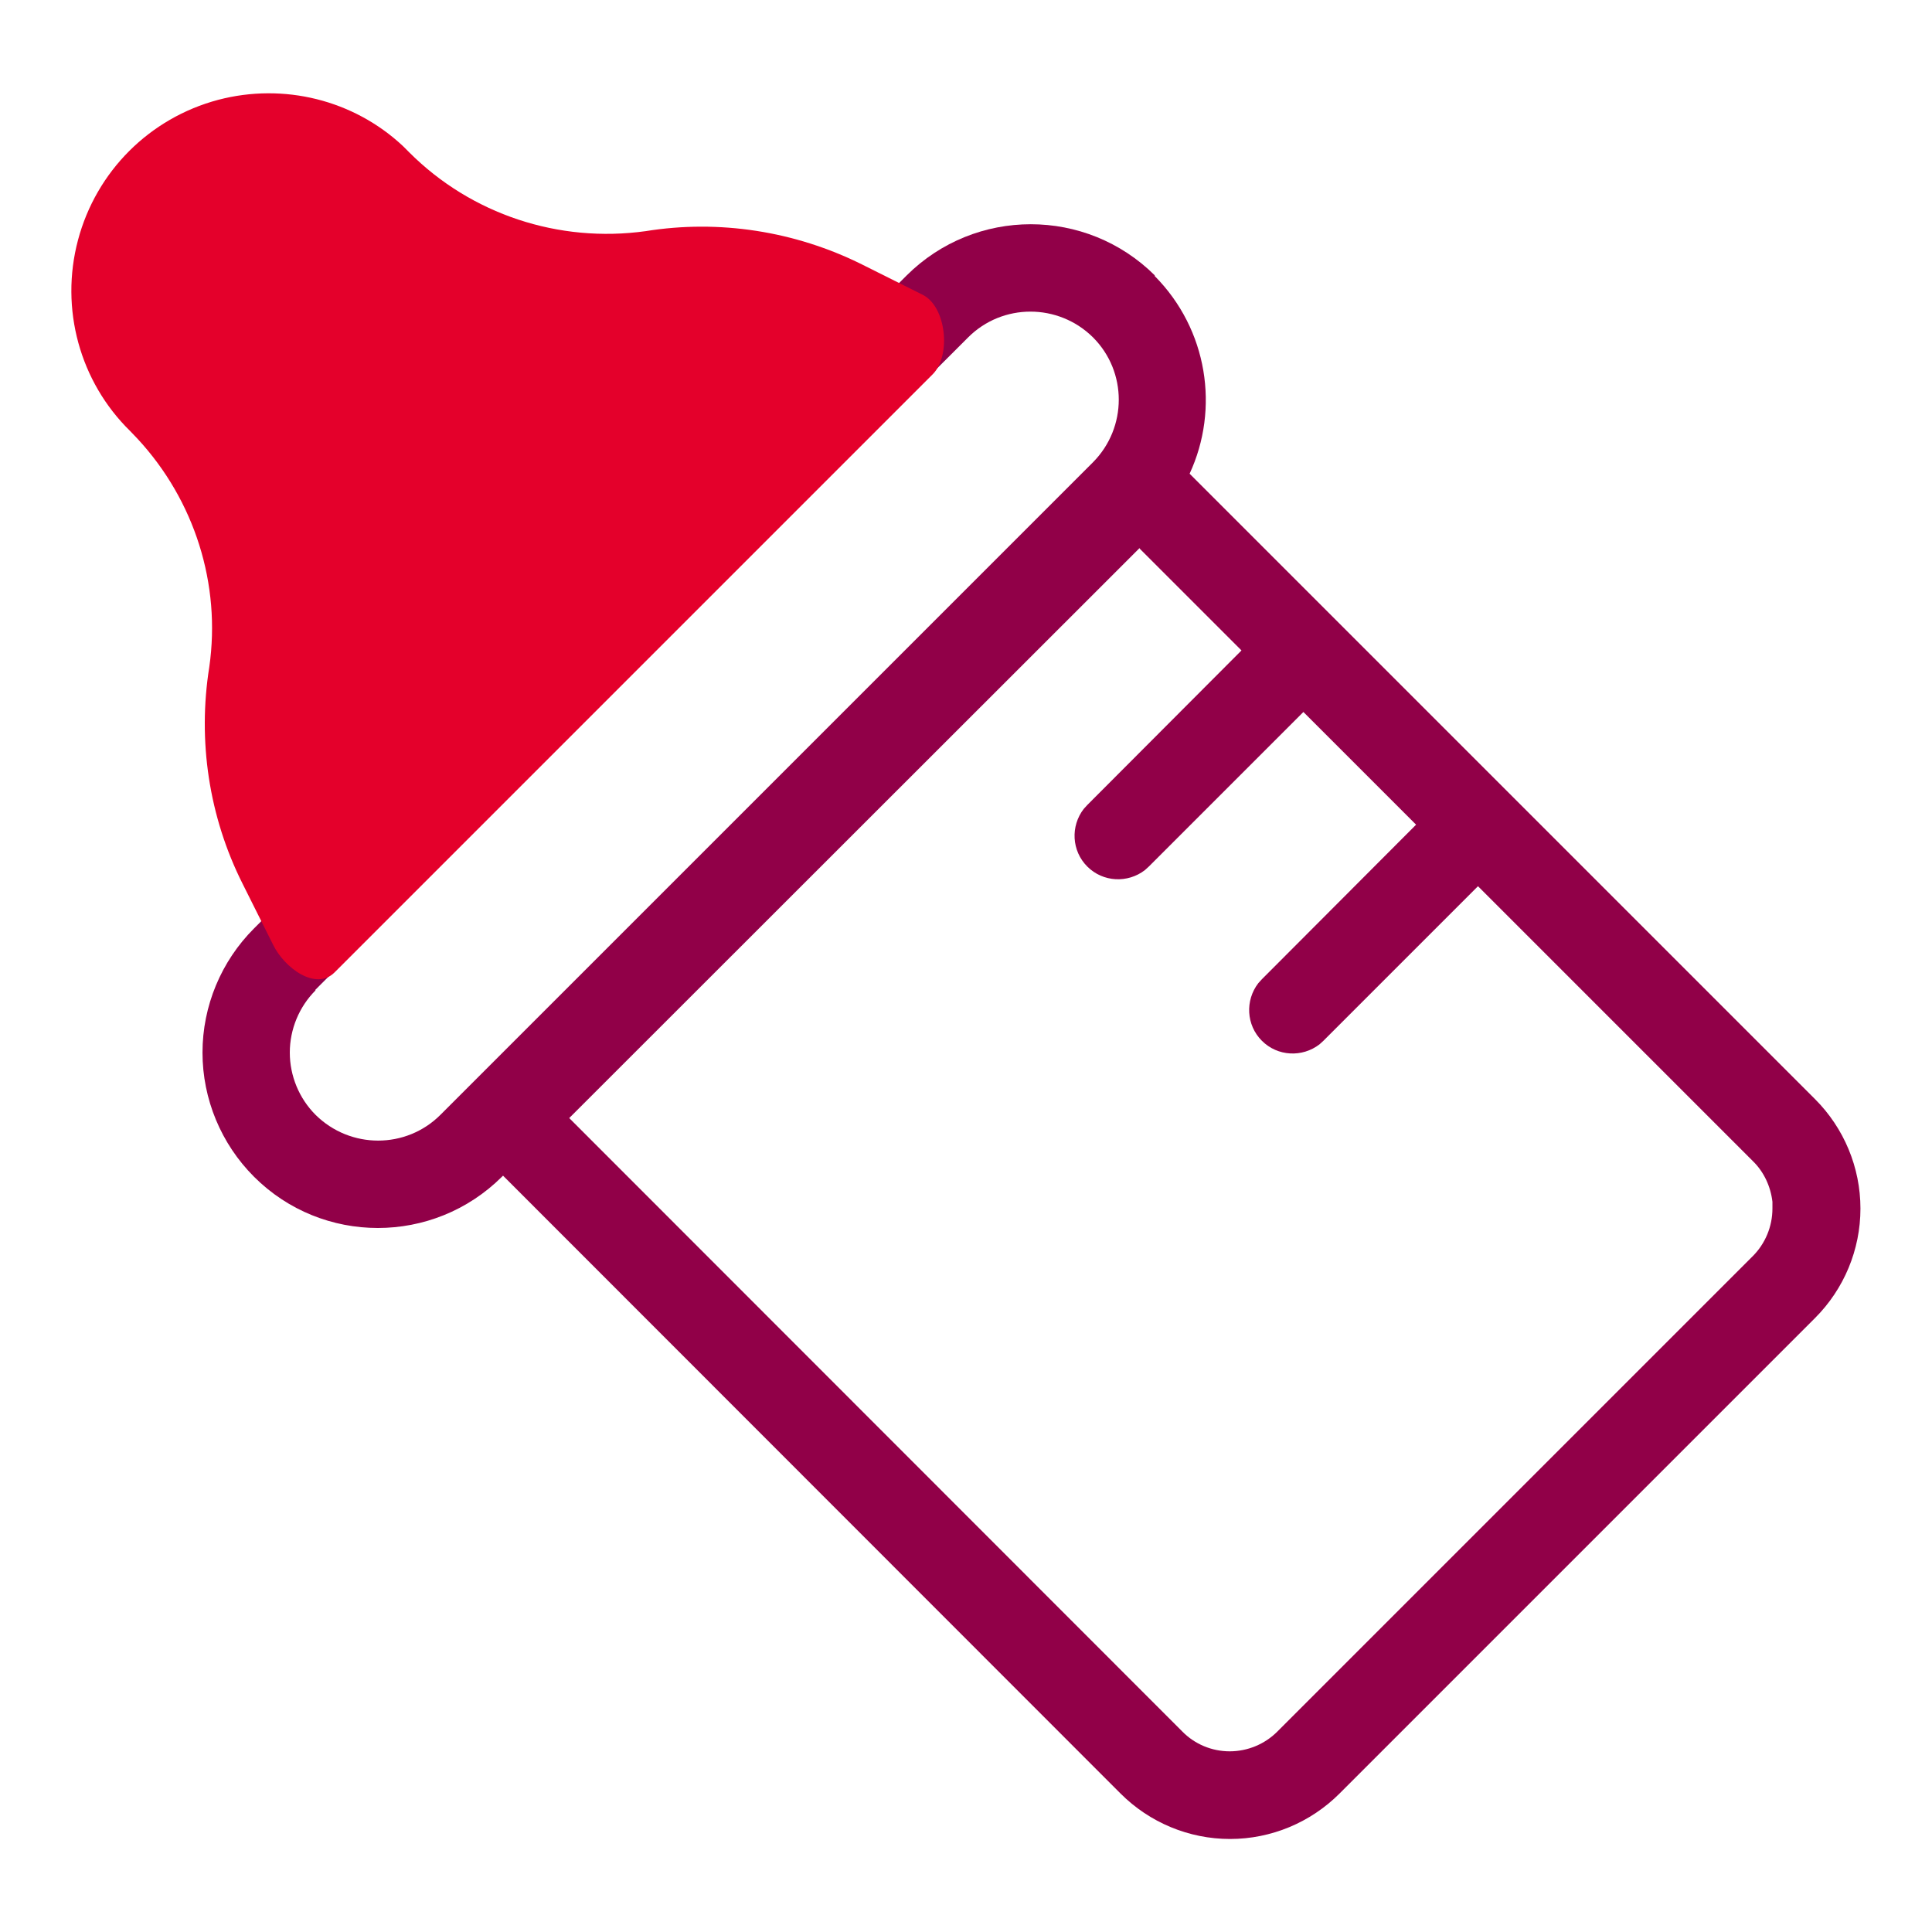
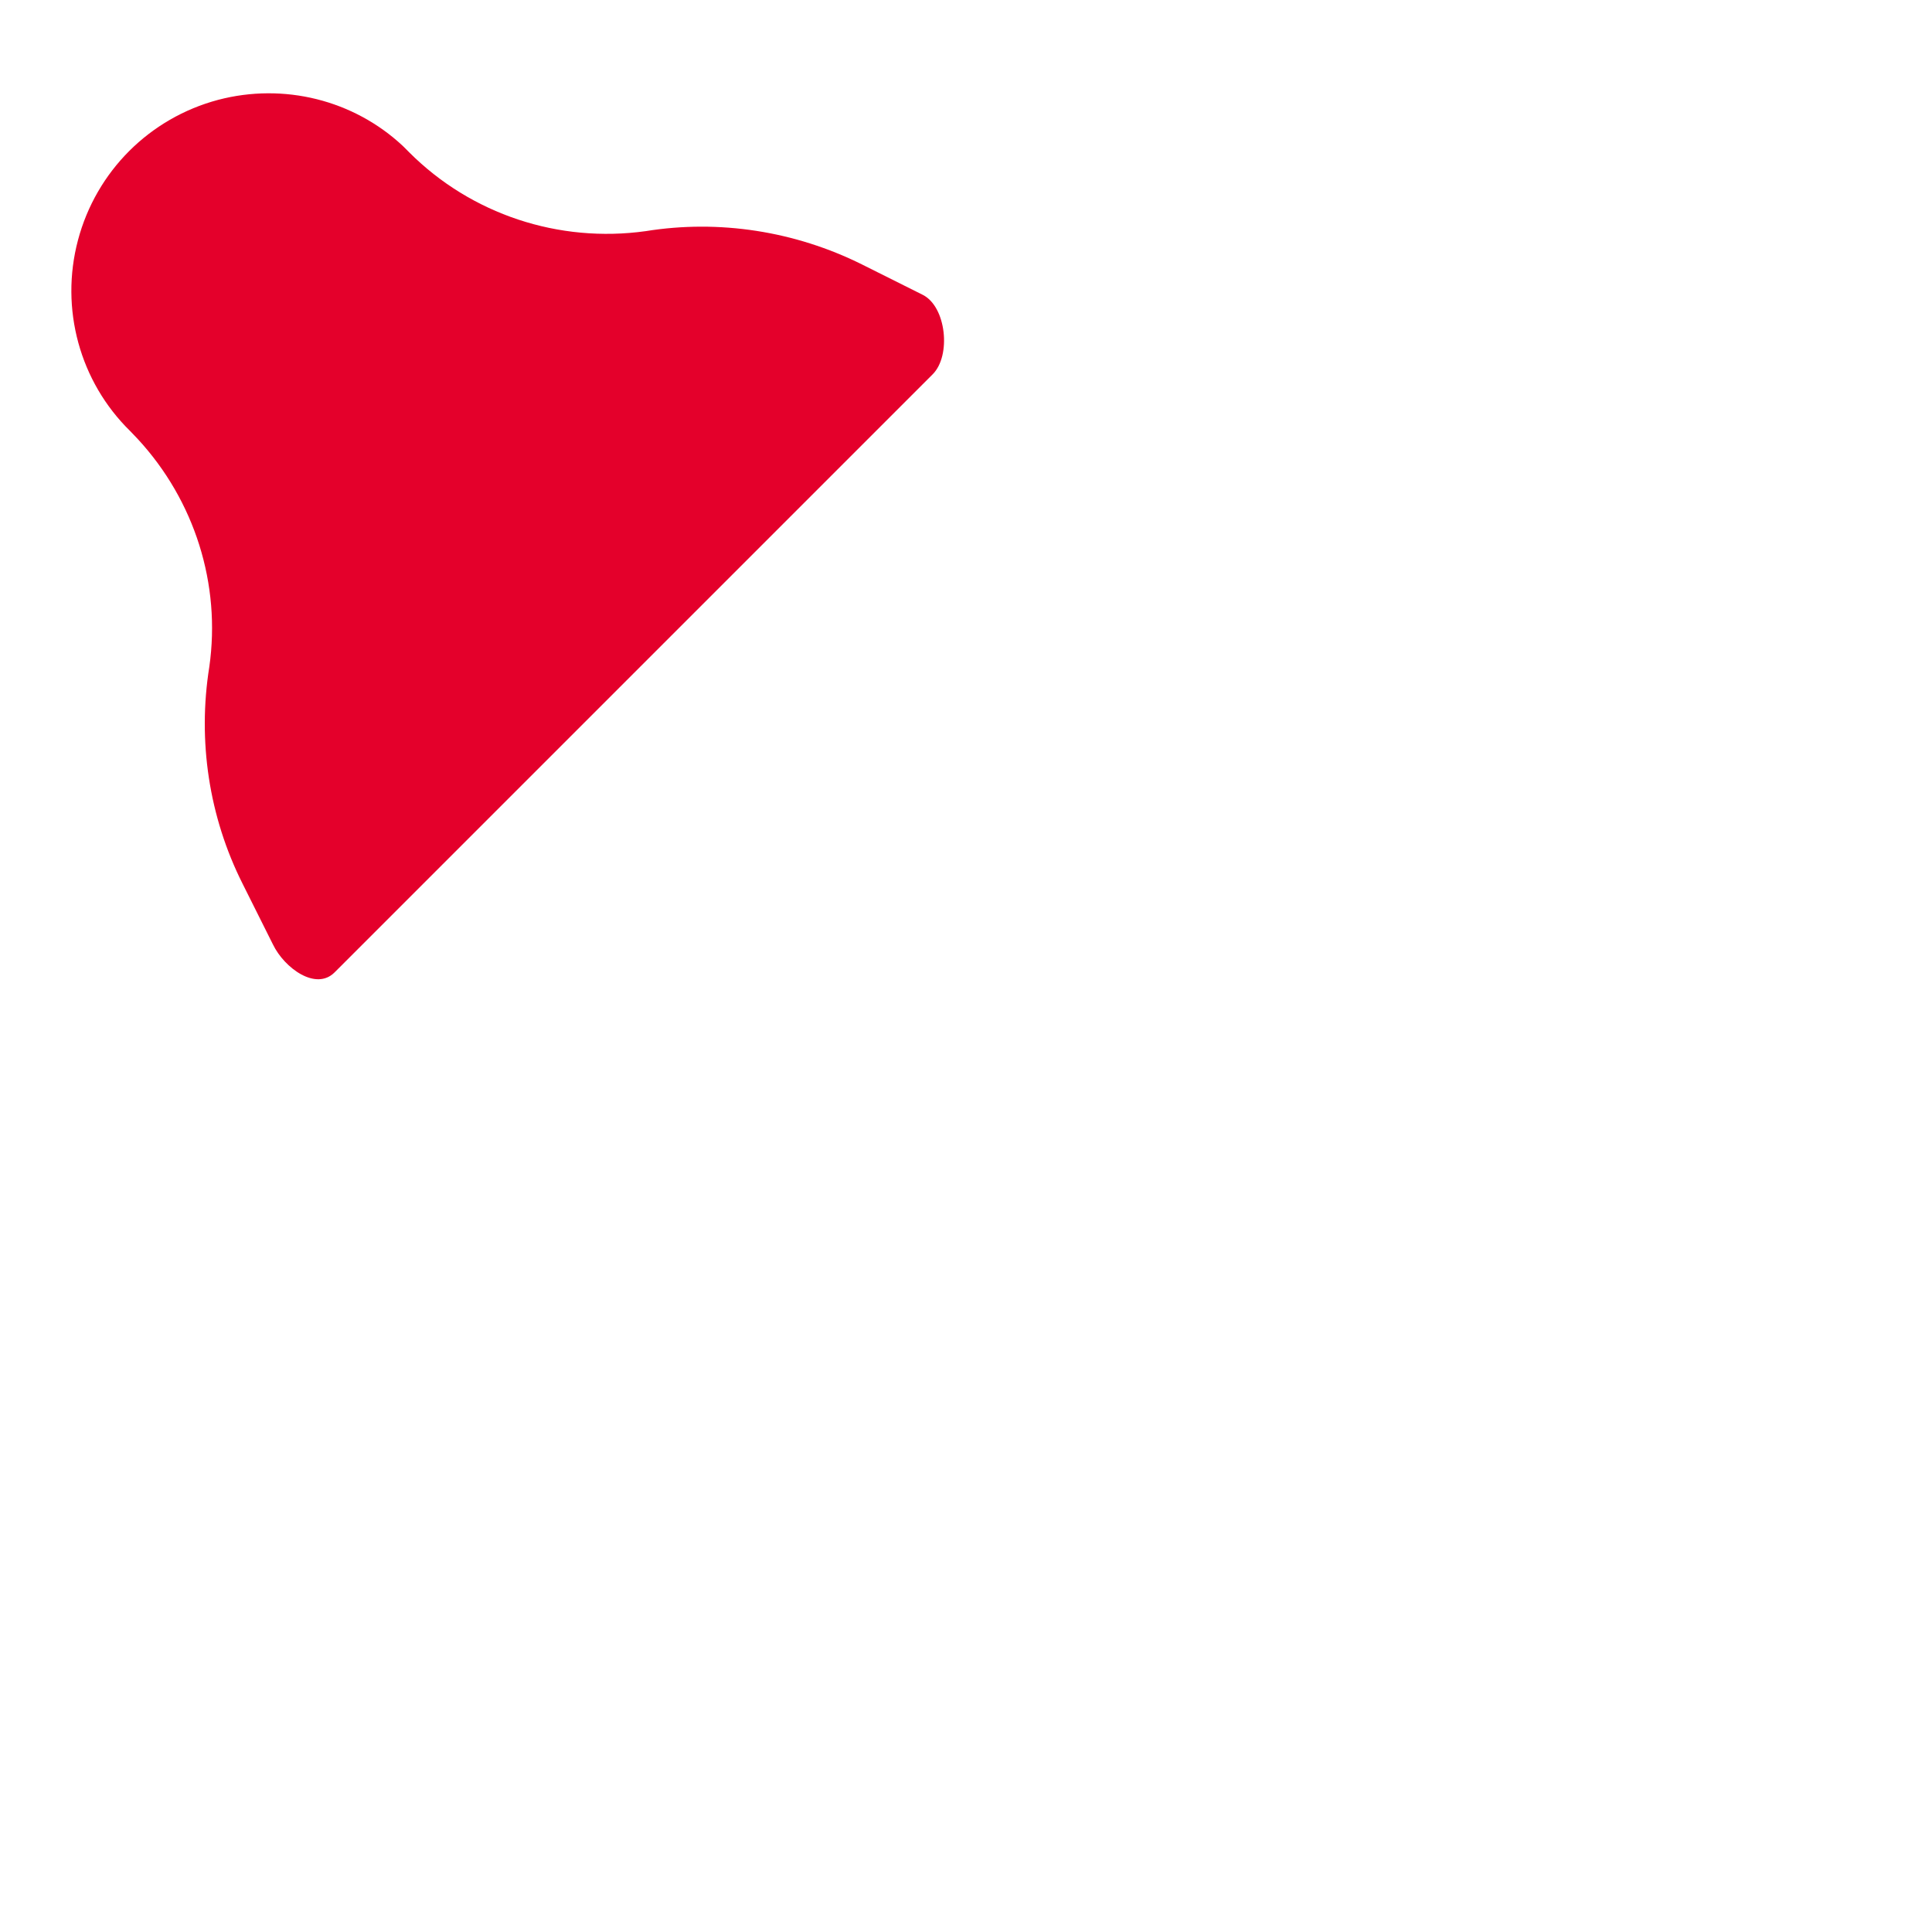
<svg xmlns="http://www.w3.org/2000/svg" id="Capa_1" viewBox="0 0 54 54">
  <defs>
    <style>.cls-1{fill:#e4002b;}.cls-2{fill:#910048;fill-rule:evenodd;}</style>
  </defs>
-   <path class="cls-2" d="m32.27,7.71c1.49,1.5,1.82,3.72.98,5.53l17.48,17.48c.81.81,1.27,1.91,1.27,3.06s-.46,2.25-1.27,3.06l-13.29,13.29c-.81.81-1.91,1.27-3.06,1.27s-2.25-.46-3.06-1.27l-17.26-17.27-.03.03c-1.92,1.91-5.02,1.91-6.93,0-.92-.92-1.44-2.17-1.44-3.47s.52-2.55,1.44-3.47L25.34,7.7c1.92-1.91,5.02-1.91,6.94,0Zm-.41,7.6l-15.95,15.94,17.13,17.14c.35.36.83.56,1.33.56s.98-.2,1.33-.55l13.29-13.29c.35-.35.55-.83.55-1.33v-.19c-.05-.43-.24-.84-.55-1.14l-7.68-7.68-4.32,4.32-.11.1c-.48.37-1.17.34-1.61-.1-.44-.44-.47-1.13-.1-1.61l.1-.11,4.31-4.32-3.15-3.15-4.32,4.32-.11.1c-.48.37-1.17.34-1.61-.1s-.47-1.13-.1-1.61l.1-.11,4.31-4.32-2.85-2.85Zm-23.05,12.36L27.06,9.43c.96-.96,2.52-.96,3.49,0,.96.96.96,2.52,0,3.49L12.31,31.16c-.96.96-2.52.96-3.49,0-.46-.46-.72-1.09-.72-1.74s.26-1.28.72-1.74Z" />
  <path class="cls-1" d="m7.63,26.4l-.85-1.7c-.94-1.87-1.26-3.99-.93-6.06.33-2.31-.41-4.65-2-6.37l-.21-.22c-1.41-1.38-1.97-3.42-1.46-5.34.51-1.92,2-3.41,3.92-3.92,1.83-.48,3.78,0,5.16,1.29l.18.18c1.73,1.73,4.18,2.54,6.61,2.2,2.05-.33,4.17,0,6.04.93l1.7.85c.66.33.8,1.7.28,2.22L9.35,27.18c-.52.52-1.4-.12-1.72-.78Z" />
</svg>